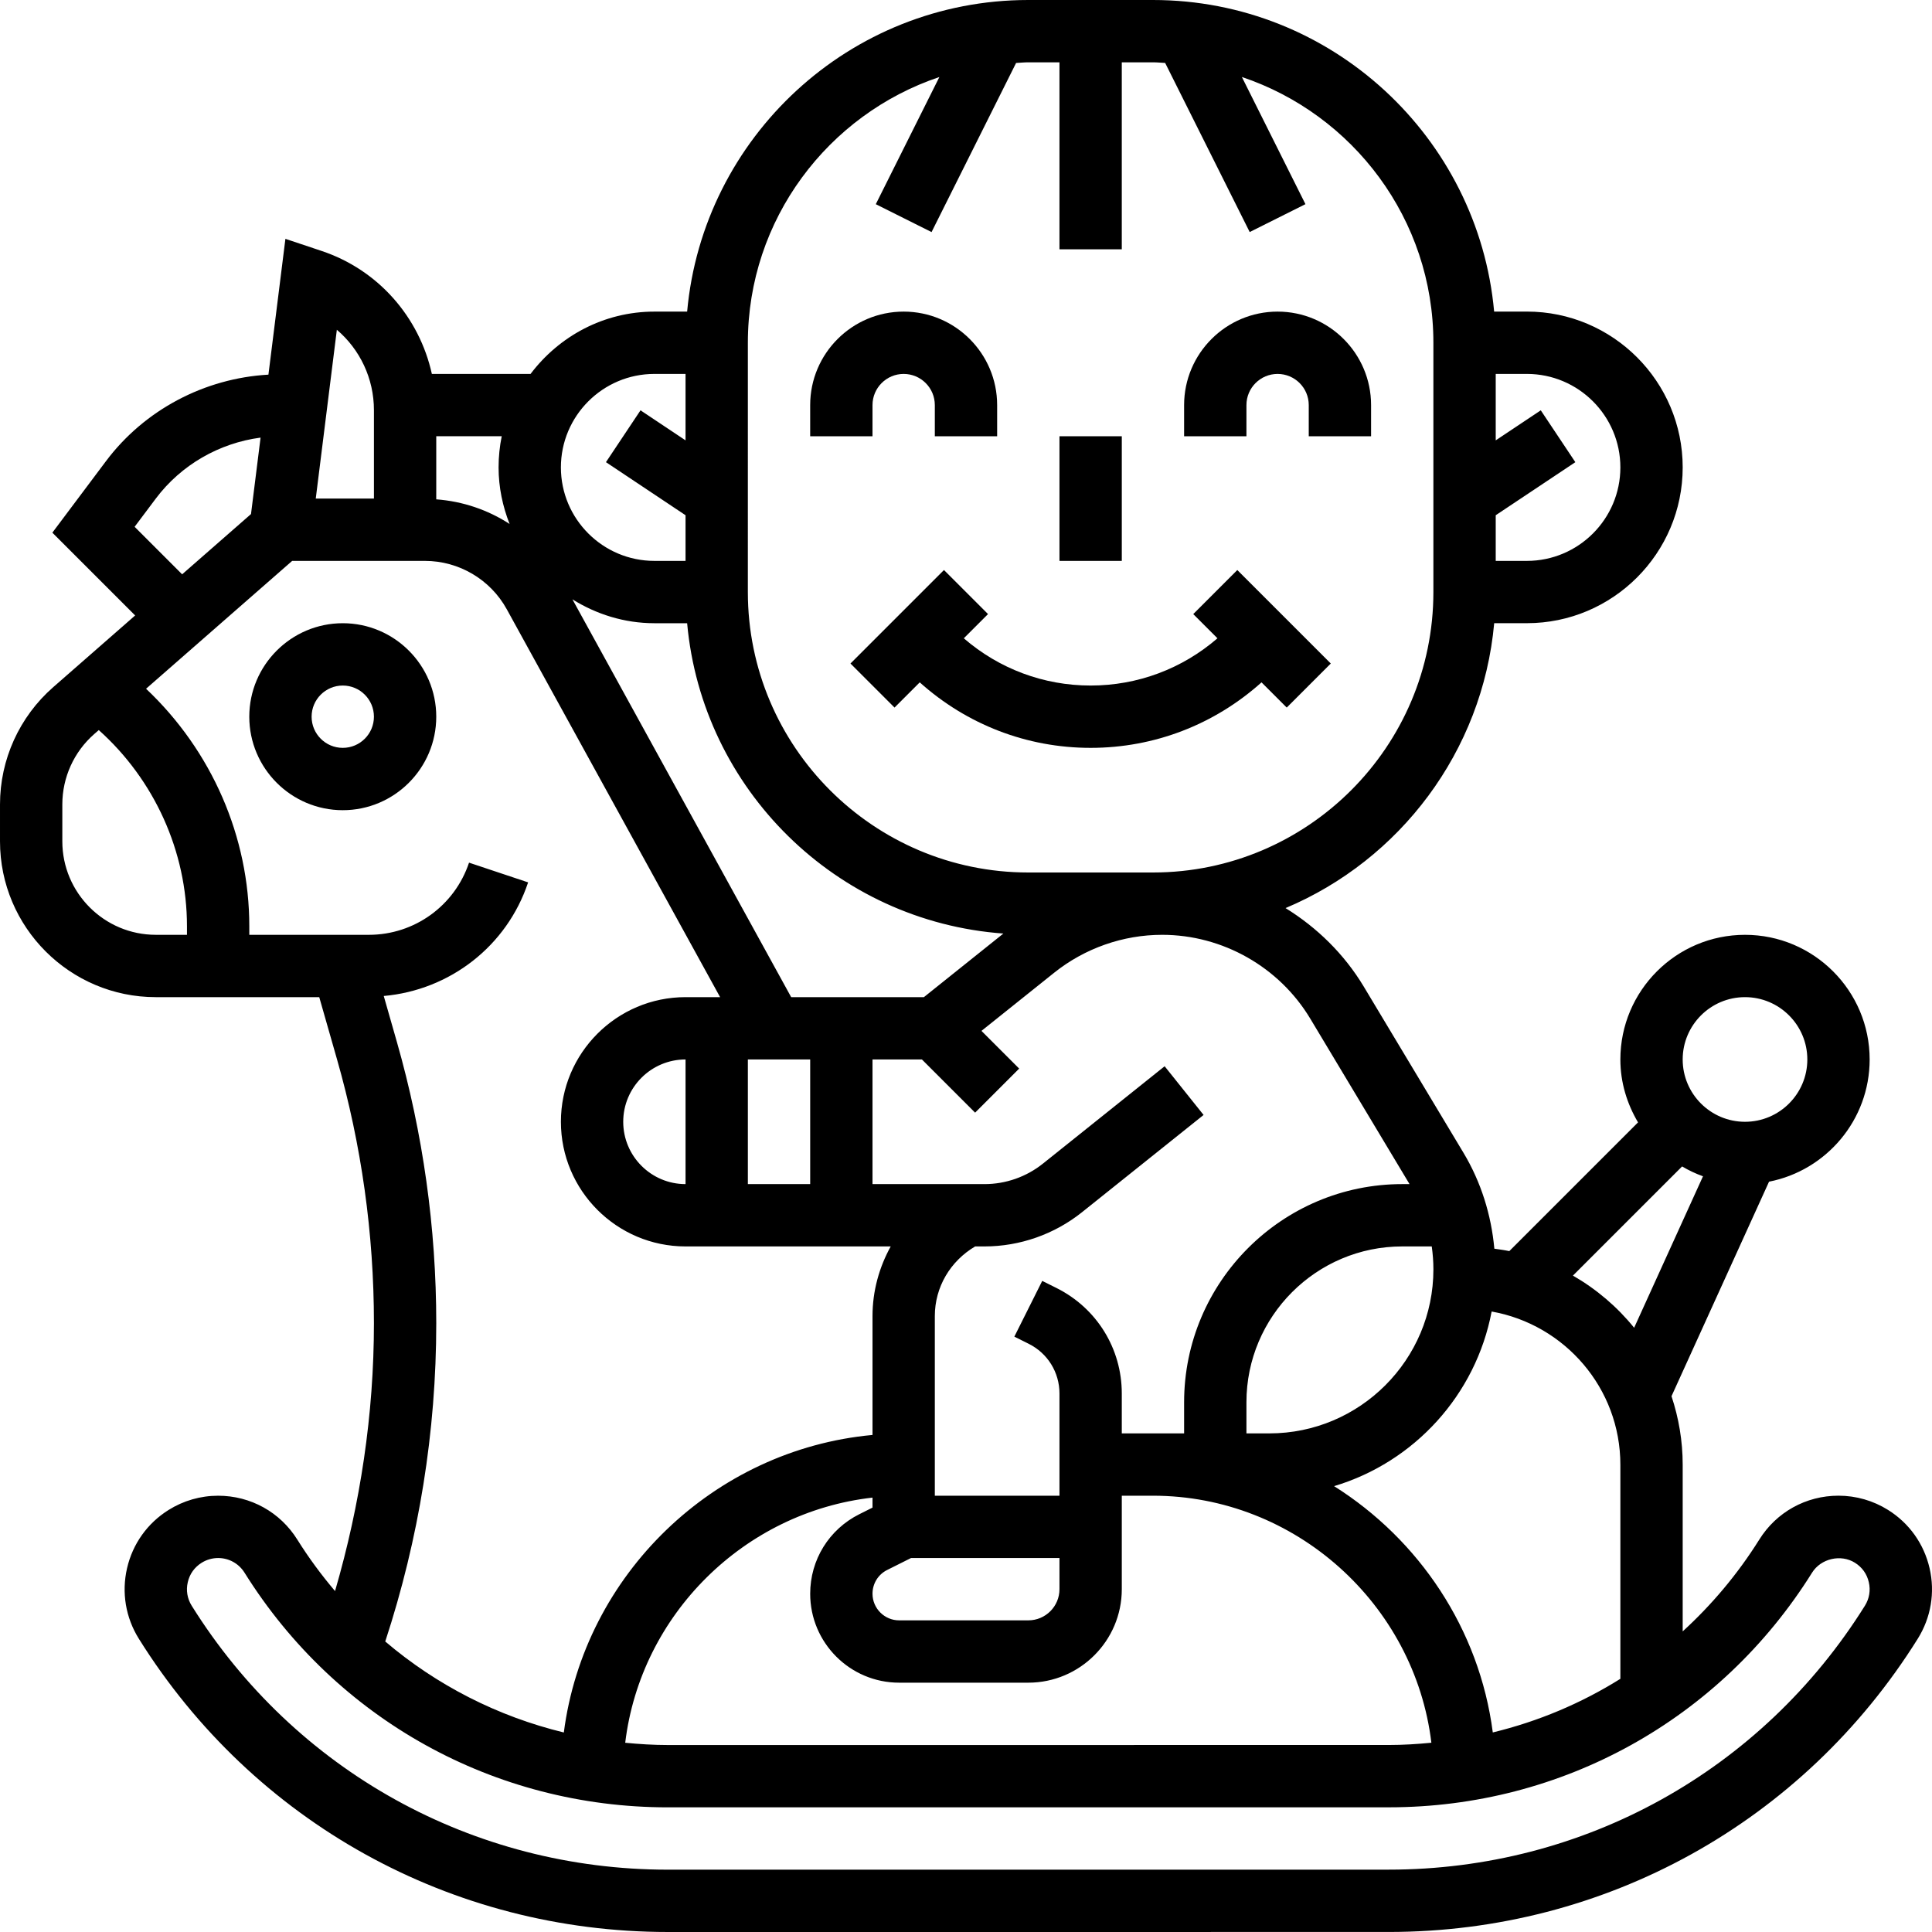
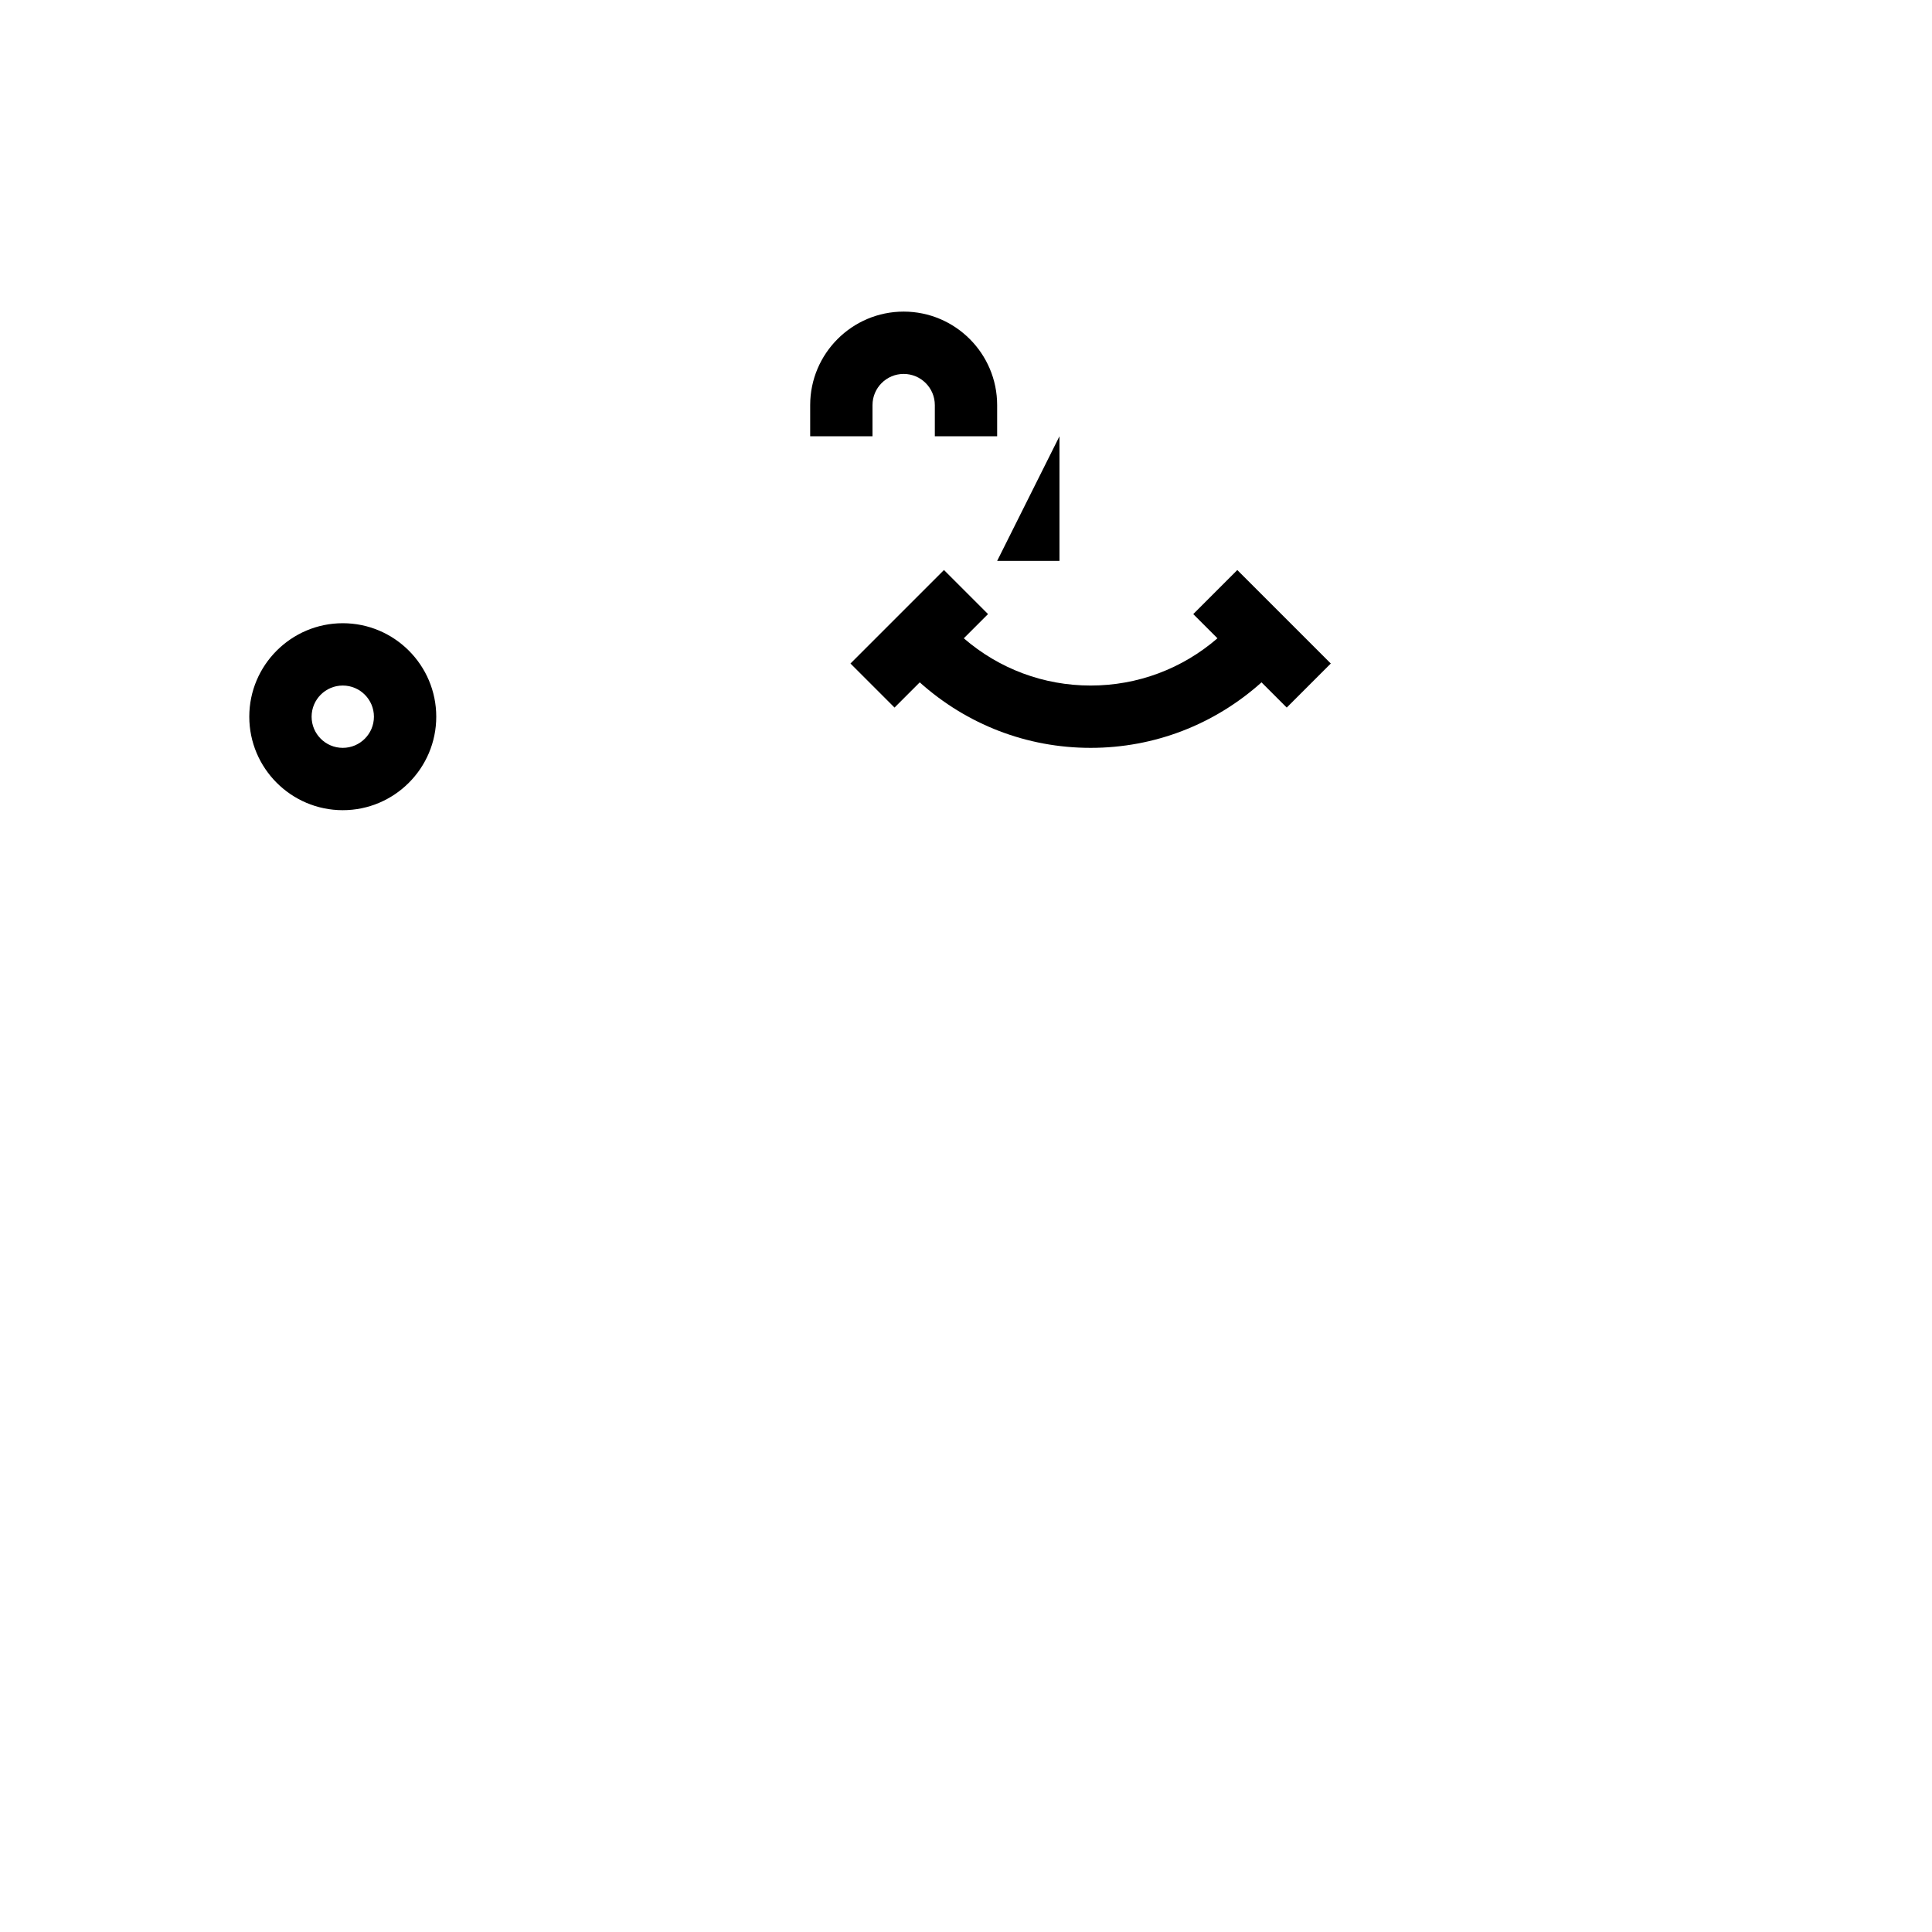
<svg xmlns="http://www.w3.org/2000/svg" id="Capa_1" height="512" viewBox="0 0 512 512" width="512">
  <g>
    <g>
-       <path d="m280.771 115.611h16.516v33.032h-16.516z" />
+       <path d="m280.771 115.611v33.032h-16.516z" />
      <path d="m231.223 107.353c0-4.558 3.7-8.258 8.258-8.258s8.258 3.7 8.258 8.258v8.258h16.516v-8.258c0-13.659-11.115-24.774-24.774-24.774s-24.774 11.115-24.774 24.774v8.258h16.516z" />
-       <path d="m330.318 107.353c0-4.558 3.7-8.258 8.258-8.258s8.258 3.7 8.258 8.258v8.258h16.516v-8.258c0-13.659-11.115-24.774-24.774-24.774s-24.774 11.115-24.774 24.774v8.258h16.516z" />
      <path d="m261.835 162.739-11.677-11.677-24.774 24.774 11.677 11.677 6.681-6.681c12.486 11.181 28.391 17.358 45.286 17.358 16.896 0 32.801-6.177 45.287-17.358l6.681 6.681 11.677-11.677-24.774-24.774-11.677 11.677 6.416 6.416c-9.348 8.076-21.132 12.519-33.61 12.519s-24.262-4.443-33.61-12.519z" />
      <path d="m90.838 165.159c-13.659 0-24.774 11.115-24.774 24.774s11.115 24.774 24.774 24.774 24.774-11.115 24.774-24.774-11.115-24.774-24.774-24.774zm0 33.031c-4.558 0-8.258-3.7-8.258-8.258s3.7-8.258 8.258-8.258 8.258 3.7 8.258 8.258-3.699 8.258-8.258 8.258z" />
-       <path d="m511.357 415.589c-1.486-6.449-5.392-11.933-11-15.442-3.947-2.469-8.481-3.774-13.138-3.774-8.613 0-16.466 4.36-21.008 11.66-5.723 9.142-12.577 17.259-20.281 24.303v-44.163c0-6.35-1.065-12.445-2.965-18.167l25.847-56.848c15.178-2.973 26.665-16.351 26.665-32.388 0-18.217-14.815-33.032-33.032-33.032s-33.032 14.815-33.032 33.032c0 6.111 1.775 11.759 4.682 16.673l-34.114 34.114c-1.305-.273-2.634-.446-3.964-.636-.818-8.96-3.526-17.655-8.175-25.41l-26.434-44.056c-5.178-8.621-12.387-15.649-20.727-20.802 30.274-12.742 52.207-41.438 55.295-75.502h8.663c22.767 0 41.29-18.523 41.29-41.29s-18.523-41.29-41.29-41.29h-8.679c-4.186-46.22-43.114-82.571-90.415-82.571h-33.032c-47.301 0-86.229 36.351-90.416 82.579h-8.679c-13.436 0-25.278 6.549-32.817 16.516h-26.153c-3.328-15.038-14.179-27.581-29.25-32.602l-9.563-3.196-4.501 35.988c-16.912.95-32.842 9.307-43.057 22.932l-14.204 18.944 21.941 21.941-21.71 19.002c-8.968 7.845-14.105 19.175-14.105 31.075v9.786c0 22.767 18.523 41.29 41.29 41.29h43.313l4.682 16.384c6.516 22.767 9.81 46.327 9.81 70.011 0 24.138-3.592 47.929-10.306 71.002-3.6-4.253-6.953-8.77-9.967-13.593-4.55-7.317-12.403-11.677-21.016-11.677-4.649 0-9.191 1.305-13.13 3.774-5.615 3.51-9.521 8.993-11.008 15.442-1.486 6.441-.372 13.089 3.138 18.704 30.407 48.655 82.812 77.698 140.197 77.698l191.022-.008c57.376 0 109.789-29.051 140.195-77.699 3.51-5.616 4.624-12.263 3.138-18.704zm-48.912-151.335c9.109 0 16.516 7.407 16.516 16.516 0 9.108-7.407 16.516-16.516 16.516-9.108 0-16.516-7.407-16.516-16.516s7.408-16.516 16.516-16.516zm-16.673 44.865c1.759 1.04 3.6 1.916 5.541 2.61l-18.25 40.142c-4.492-5.558-10-10.24-16.219-13.824zm-50.472 38.449c19.348 3.435 34.114 20.29 34.114 40.604v56.732c-10.38 6.499-21.776 11.297-33.808 14.212-3.551-27.441-19.563-51.108-42.058-65.271 21.256-6.358 37.565-24.187 41.752-46.277zm-290.126-71.456-3.477-12.164c17.515-1.561 32.619-13.18 38.259-30.108l-15.657-5.227c-3.823 11.437-14.484 19.125-26.541 19.125h-31.693v-2.287c0-23.709-9.943-46.476-27.359-62.925l38.721-33.882h35.171c9.034 0 17.358 4.922 21.71 12.833l56.526 102.778h-9.158c-18.217 0-33.032 14.815-33.032 33.032s14.815 33.032 33.032 33.032h54.37c-3.064 5.541-4.823 11.834-4.823 18.465v31.496c-42.115 3.881-76.402 37.037-81.803 78.847-17.507-4.253-33.676-12.494-47.326-24.113 8.935-27.268 13.518-55.609 13.518-84.363 0-25.231-3.518-50.31-10.438-74.539zm76.923-110.953c3.997 44.048 39.539 79.037 83.81 82.241l-21.066 16.854h-35.171l-57.971-105.421c6.326 3.939 13.725 6.326 21.718 6.326zm16.094 148.642v-33.031h16.516v33.032h-16.516zm-16.515 0c-9.109 0-16.516-7.407-16.516-16.516s7.407-16.516 16.516-16.516zm53.453 102.25 6.301-3.155h39.341v8.258c0 4.558-3.7 8.258-8.258 8.258h-34.237c-3.881 0-7.052-3.171-7.052-7.052-.001-2.692 1.494-5.111 3.905-6.309zm-3.906-19.167v2.651l-3.485 1.742c-8.043 4.022-13.031 12.098-13.031 21.083 0 12.998 10.57 23.568 23.568 23.568h34.237c13.659 0 24.774-11.115 24.774-24.774v-24.774h8.258c37.706 0 69.358 28.746 73.785 65.461-3.733.363-7.498.603-11.305.603l-191.031.008c-3.807 0-7.573-.239-11.305-.603 4.104-33.997 31.562-61.133 65.535-64.965zm148.205-66.567c.281 2.007.438 4.03.438 6.07 0 23.981-19.497 43.478-43.478 43.478h-6.07v-8.258c0-22.767 18.523-41.29 41.29-41.29zm-5.888-16.516h-1.932c-31.867 0-57.806 25.938-57.806 57.806v8.258h-16.516v-10.562c0-11.908-6.623-22.618-17.276-27.953l-3.807-1.899-7.391 14.773 3.807 1.899c5.029 2.51 8.151 7.564 8.151 13.18v27.078h-33.032v-47.599c0-7.713 4.121-14.583 10.686-18.465h2.502c9.34 0 18.498-3.221 25.798-9.051l32.239-25.79-10.322-12.907-32.239 25.79c-4.385 3.518-9.876 5.442-15.475 5.442h-29.704v-33.031h13.097l14.096 14.096 11.677-11.677-9.992-9.992 19.291-15.434c8.085-6.458 18.225-10.025 28.581-10.025h.025c15.987 0 31.017 8.514 39.242 22.222zm55.874-189.932c0 13.659-11.115 24.774-24.774 24.774h-8.258v-12.098l21.099-14.063-9.158-13.741-11.941 7.961v-17.607h8.258c13.658 0 24.774 11.115 24.774 24.774zm-231.223-33.032c0-32.734 21.297-60.547 50.753-70.424l-16.846 33.701 14.773 7.391 22.404-44.816c1.082-.058 2.147-.173 3.237-.173h8.258v49.548h16.516v-49.548h8.258c1.09 0 2.155.116 3.237.165l22.404 44.816 14.773-7.391-16.846-33.701c29.456 9.885 50.753 37.697 50.753 70.432v66.063c0 40.984-33.337 74.321-74.321 74.321h-33.032c-40.984 0-74.321-33.337-74.321-74.321zm-24.773 8.258h8.258v17.606l-11.933-7.961-9.158 13.741 21.091 14.063v12.098h-8.258c-13.659 0-24.774-11.115-24.774-24.774s11.115-24.773 24.774-24.773zm-38.375 39.762c-5.756-3.741-12.412-6.004-19.431-6.524v-16.722h17.35c-.545 2.667-.834 5.434-.834 8.258 0 5.302 1.09 10.331 2.915 14.988zm-45.774-51.463c6.111 5.202 9.827 12.907 9.827 21.297v23.436h-15.417zm-53.594 52.215 5.615-7.482c6.697-8.919 16.813-14.716 27.763-16.153l-2.535 20.257-18.25 15.971zm-19.158 83.355v-9.786c0-7.143 3.08-13.939 8.456-18.646l1.206-1.049c14.691 13.147 23.37 32.115 23.37 51.967v2.287h-8.258c-13.659.001-24.774-11.114-24.774-24.773zm477.705 202.567c-27.375 43.8-74.553 69.945-126.198 69.945l-191.031.008c-51.645 0-98.823-26.145-126.189-69.945-1.173-1.875-1.544-4.079-1.04-6.235.504-2.188 1.775-3.964 3.675-5.153 1.313-.818 2.824-1.255 4.368-1.255 2.866 0 5.483 1.453 7.011 3.906 24.336 38.928 66.27 62.166 112.184 62.166l191.022-.008c45.914 0 87.848-23.238 112.192-62.182 2.337-3.749 7.63-4.98 11.371-2.626 1.891 1.189 3.171 2.965 3.667 5.153.504 2.147.132 4.36-1.032 6.226z" />
    </g>
  </g>
</svg>